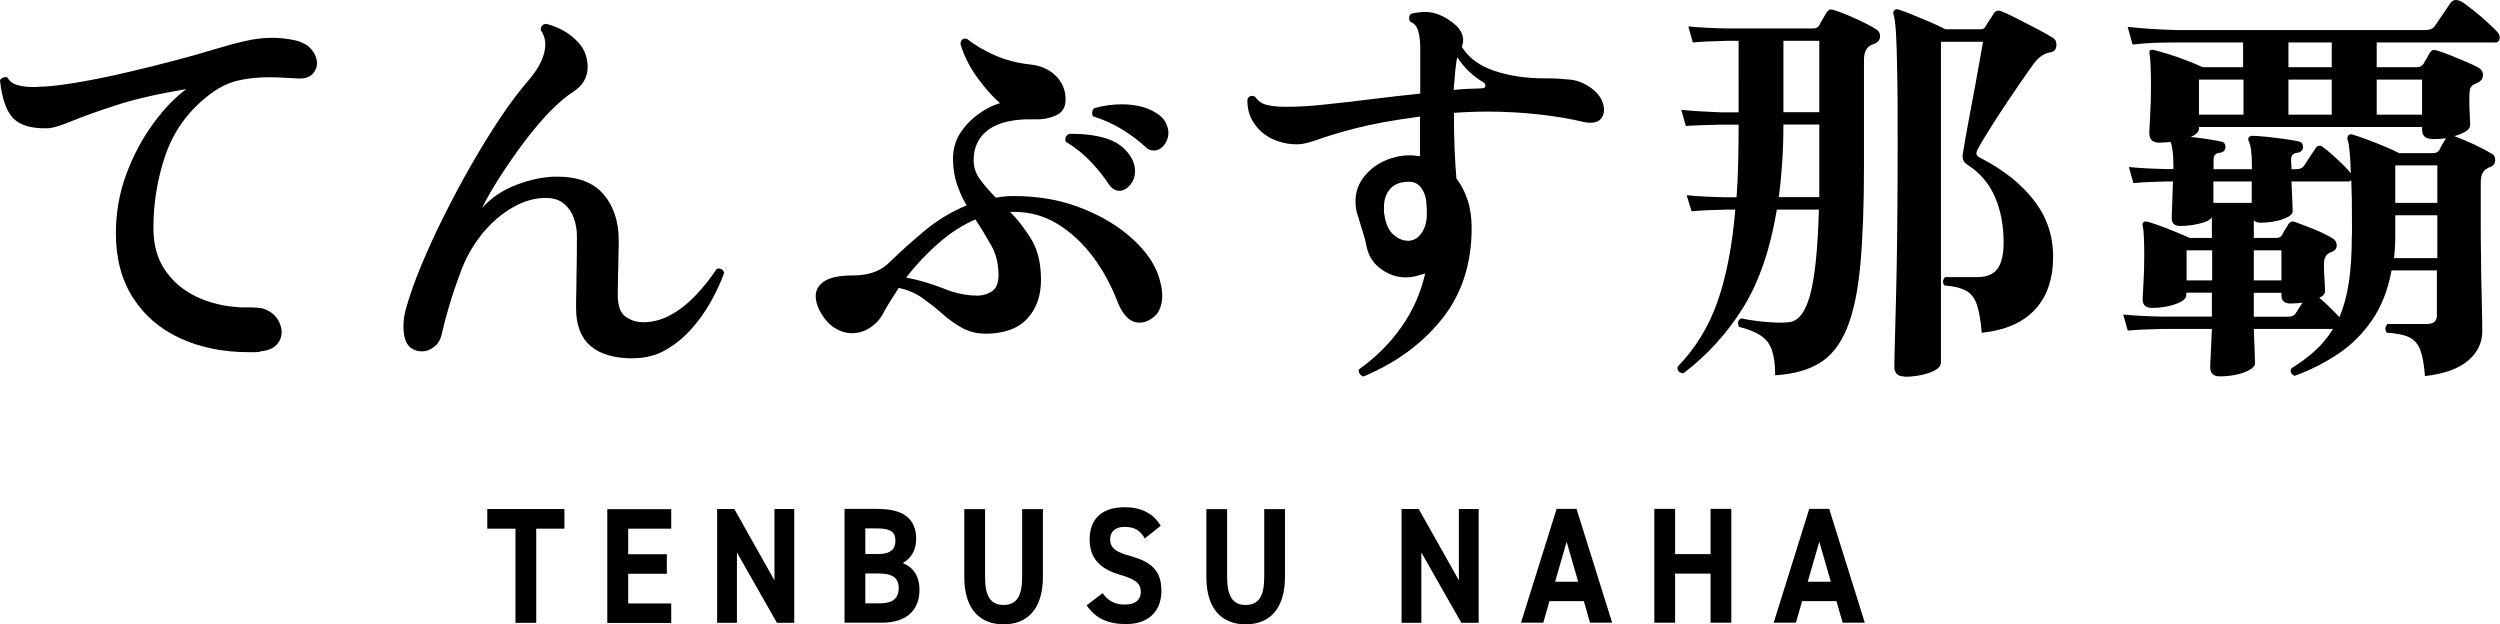
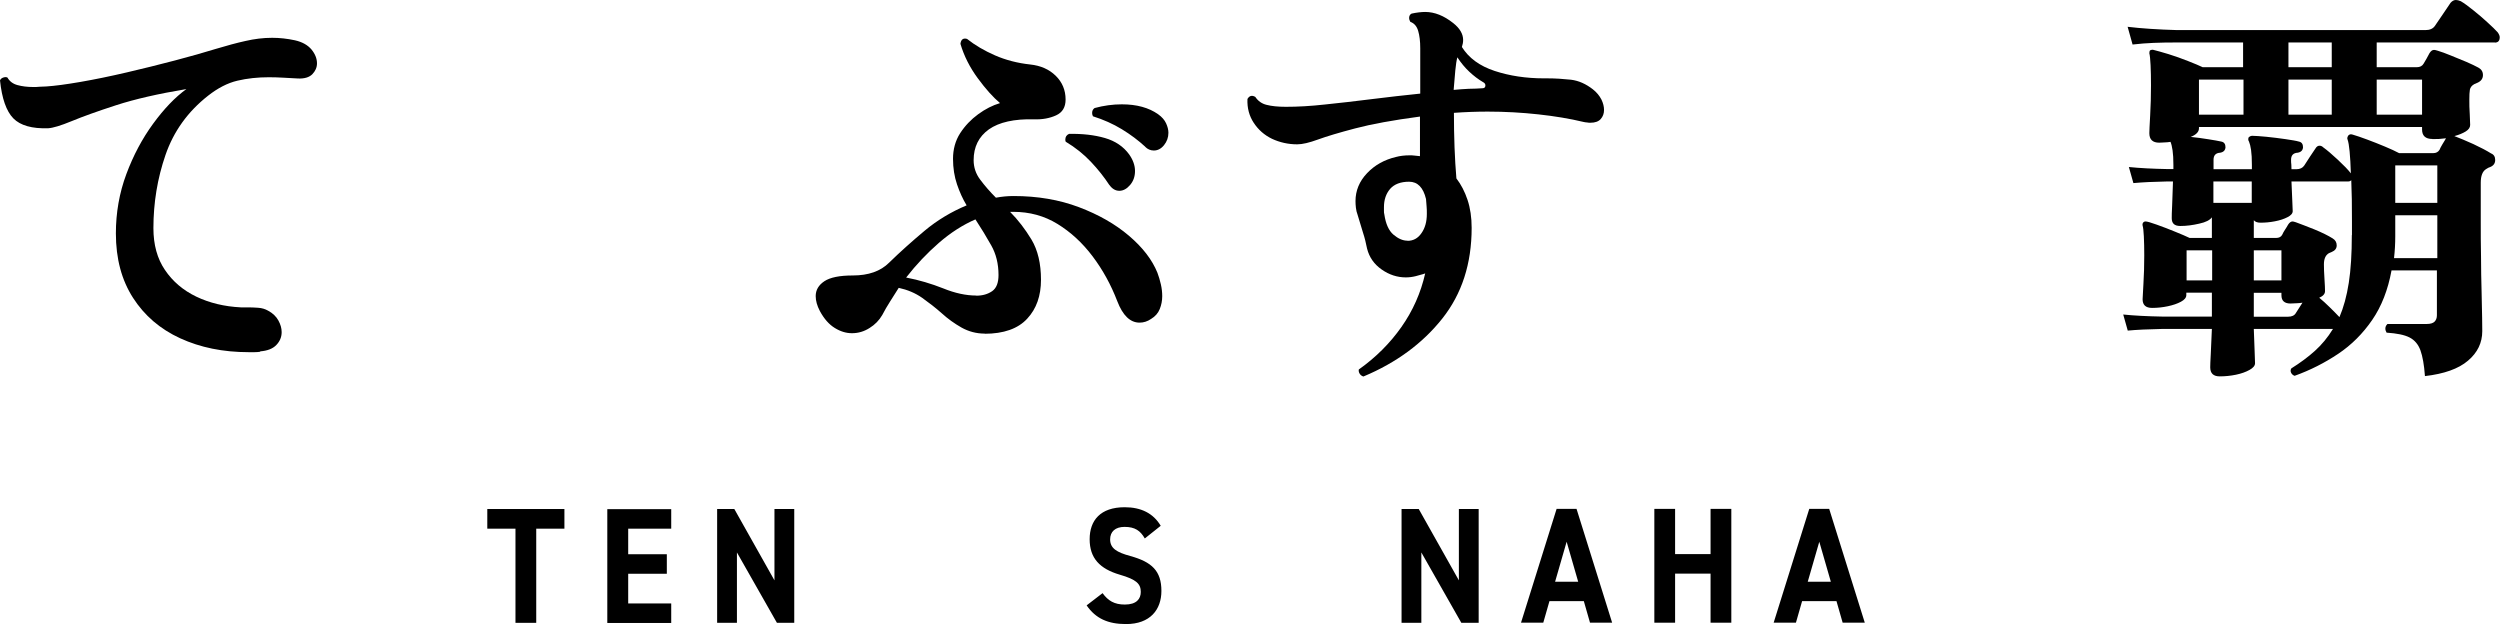
<svg xmlns="http://www.w3.org/2000/svg" id="_レイヤー_2" viewBox="0 0 181.87 45.41">
  <defs>
    <style>.cls-1{fill:#000;stroke-width:0px;}</style>
  </defs>
  <g id="_レイアウト">
    <path class="cls-1" d="M18.93,25.59c-.14.02-.28.03-.42.03h-.42c-1.86,0-3.52-.34-4.98-1.01-1.46-.67-2.6-1.65-3.43-2.94s-1.25-2.85-1.25-4.69c0-1.5.25-2.94.76-4.31.51-1.37,1.16-2.59,1.95-3.67s1.59-1.92,2.42-2.52c-2.04.34-3.74.73-5.1,1.17-1.36.44-2.44.83-3.24,1.16-.8.33-1.37.5-1.71.52-1.18.04-2.03-.2-2.54-.72-.51-.52-.83-1.44-.97-2.76.04-.1.12-.17.24-.21.12-.04.22-.04.3,0,.16.28.4.46.73.55.33.09.71.14,1.16.14.14,0,.29,0,.45-.02.16,0,.32-.02.48-.02.62-.04,1.45-.15,2.49-.33,1.04-.18,2.16-.41,3.36-.69,1.2-.28,2.37-.57,3.51-.87,1.14-.3,2.13-.58,2.97-.84.8-.24,1.53-.44,2.17-.58.65-.15,1.29-.23,1.94-.23.54,0,1.09.06,1.65.18.54.12.94.35,1.21.67.27.33.4.67.4,1.01,0,.3-.12.56-.34.79-.23.23-.58.33-1.04.31-.38-.02-.75-.04-1.09-.06-.35-.02-.7-.03-1.04-.03-.8,0-1.56.08-2.28.25-.72.17-1.43.54-2.13,1.09-1.48,1.16-2.51,2.6-3.1,4.31-.59,1.71-.88,3.49-.88,5.33,0,1.2.28,2.22.84,3.04.56.83,1.32,1.48,2.28,1.94s2.04.72,3.24.78h.48c.26,0,.52.01.79.03.27.02.5.09.71.21.34.18.59.42.75.71.16.29.24.57.24.85,0,.36-.13.67-.39.94s-.65.42-1.17.46Z" />
-     <path class="cls-1" d="M46.08,26.07c-2.78,0-4.17-1.21-4.17-3.63,0-.38,0-.89.02-1.53,0-.64.02-1.31.03-2,0-.69.01-1.27.01-1.75,0-.44-.08-.87-.22-1.29-.15-.42-.39-.77-.72-1.05-.33-.28-.78-.42-1.33-.42-.78,0-1.57.22-2.35.66-.79.44-1.51,1.05-2.16,1.81-.65.77-1.18,1.66-1.58,2.65-.38,1-.69,1.91-.93,2.72-.24.81-.42,1.5-.54,2.05-.08.38-.25.69-.53.92-.27.23-.58.35-.92.35-.3,0-.56-.08-.78-.24-.2-.14-.34-.35-.43-.63-.09-.28-.13-.59-.13-.93,0-.44.06-.87.18-1.29.26-.94.63-2,1.12-3.17.49-1.17,1.04-2.38,1.67-3.63.62-1.25,1.28-2.48,1.98-3.7.7-1.22,1.4-2.36,2.11-3.42.71-1.06,1.4-1.97,2.06-2.73.8-.94,1.2-1.81,1.2-2.61,0-.36-.11-.7-.33-1.02,0-.3.14-.45.42-.45.76.2,1.4.53,1.93.98.53.45.86.94.97,1.46.06.24.09.47.09.69,0,.76-.36,1.37-1.08,1.83-.48.3-1.04.78-1.67,1.42-.63.65-1.26,1.4-1.89,2.24-.63.84-1.21,1.68-1.75,2.52-.54.84-.97,1.59-1.29,2.25.66-.74,1.5-1.31,2.54-1.7,1.03-.39,2-.58,2.9-.58,1.54,0,2.67.43,3.4,1.29.73.86,1.1,1.97,1.1,3.33,0,.28,0,.67-.02,1.15,0,.49-.02.99-.03,1.5-.01.51-.02.95-.02,1.31,0,.8.18,1.33.56,1.6.37.27.8.41,1.3.41.72,0,1.4-.19,2.05-.56.65-.37,1.25-.85,1.82-1.46.56-.6,1.05-1.22,1.47-1.86l.12-.03c.22,0,.36.11.42.33-.24.66-.56,1.35-.96,2.07-.4.72-.88,1.4-1.44,2.02s-1.19,1.14-1.89,1.53c-.7.39-1.47.58-2.31.58Z" />
    <path class="cls-1" d="M71.65,24.27c-.62,0-1.18-.15-1.7-.44-.51-.29-.99-.63-1.44-1.04-.45-.4-.93-.77-1.42-1.12-.5-.35-1.07-.59-1.71-.73-.2.32-.41.65-.62.98s-.41.67-.58,1c-.22.38-.53.7-.92.94-.39.25-.82.38-1.28.38-.42,0-.83-.12-1.25-.38-.41-.25-.78-.66-1.09-1.24-.2-.38-.3-.74-.3-1.08,0-.44.21-.8.63-1.08.42-.28,1.11-.42,2.07-.42,1.14,0,2.02-.31,2.64-.93.8-.78,1.66-1.55,2.58-2.32s1.94-1.38,3.06-1.85c-.28-.46-.51-.97-.7-1.53-.19-.56-.29-1.18-.29-1.86s.17-1.32.52-1.86.79-1,1.31-1.38c.52-.38,1.05-.65,1.59-.81-.5-.42-1.04-1.02-1.62-1.81s-1-1.62-1.26-2.5c.04-.32.2-.44.48-.36.58.46,1.26.86,2.04,1.2.78.34,1.63.56,2.55.66.76.08,1.38.35,1.86.82.48.47.72,1.05.72,1.73,0,.56-.23.94-.69,1.15-.46.21-.99.31-1.59.29-1.46-.04-2.56.21-3.3.73-.74.53-1.11,1.28-1.11,2.24,0,.52.16,1,.48,1.42.32.43.7.87,1.14,1.31.22-.04.43-.07.64-.09.21-.02.42-.03.65-.03,1.74,0,3.32.27,4.75.81,1.43.54,2.64,1.23,3.64,2.08s1.69,1.75,2.07,2.69c.1.26.18.54.25.84.07.3.1.59.1.87,0,.32-.06.63-.18.93-.12.3-.33.54-.63.72-.26.18-.54.27-.84.27-.68,0-1.22-.52-1.62-1.56-.46-1.2-1.06-2.29-1.8-3.27-.74-.98-1.59-1.76-2.55-2.35-.96-.59-2.03-.88-3.21-.88h-.24c.58.58,1.1,1.26,1.56,2.02.46.77.69,1.75.69,2.92s-.33,2.11-1,2.83c-.67.73-1.71,1.1-3.11,1.1ZM71.02,21.51c.46,0,.84-.11,1.16-.33.31-.22.46-.61.46-1.17,0-.82-.18-1.54-.53-2.16-.35-.62-.73-1.25-1.15-1.89-.92.4-1.81.97-2.66,1.71-.85.74-1.65,1.58-2.38,2.52.94.18,1.84.45,2.7.79.86.35,1.66.52,2.4.52ZM80.71,13.47c-.38-.58-.83-1.15-1.35-1.7-.52-.55-1.13-1.04-1.83-1.46-.02-.04-.03-.09-.03-.15,0-.2.09-.34.27-.42.98-.02,1.85.08,2.61.3.76.22,1.35.62,1.77,1.2.28.4.42.8.42,1.2s-.12.74-.36,1.02c-.24.28-.5.42-.78.42s-.52-.14-.72-.42ZM83.32,10.68c-.5-.46-1.07-.89-1.71-1.28-.64-.39-1.34-.7-2.1-.94-.04-.08-.06-.16-.06-.24,0-.16.06-.28.18-.36.66-.18,1.32-.27,1.98-.27,1.08,0,1.96.24,2.64.72.28.2.47.42.58.66.11.24.17.47.17.69,0,.34-.11.64-.32.9-.21.26-.46.39-.74.39-.24,0-.45-.09-.63-.27Z" />
    <path class="cls-1" d="M99.18,27.39c-.12-.04-.21-.11-.27-.21-.06-.1-.08-.2-.06-.3,1.24-.88,2.27-1.91,3.1-3.09.83-1.18,1.41-2.48,1.73-3.9-.1.04-.21.07-.33.1-.12.03-.24.06-.36.1-.24.06-.48.09-.72.09-.62,0-1.21-.19-1.75-.57-.55-.38-.91-.89-1.07-1.53-.08-.4-.17-.78-.29-1.14-.11-.36-.25-.8-.4-1.32-.06-.16-.1-.32-.12-.5-.02-.17-.03-.33-.03-.49,0-.76.28-1.44.84-2.03.56-.59,1.26-.98,2.1-1.18.3-.08.63-.12.99-.12.12,0,.25,0,.38.02s.25.02.38.04v-2.88c-1.96.26-3.53.55-4.71.86s-2.08.58-2.71.81c-.63.23-1.13.35-1.51.35-.66,0-1.27-.14-1.83-.4-.56-.27-1-.66-1.33-1.16-.33-.5-.49-1.08-.46-1.74.14-.24.33-.29.57-.15.2.3.48.5.83.58.35.09.81.14,1.4.14.84,0,1.79-.05,2.86-.17,1.07-.11,2.2-.24,3.39-.39,1.19-.15,2.36-.28,3.52-.4v-3.3c0-.5-.05-.92-.15-1.26-.1-.34-.29-.56-.57-.66-.06-.1-.09-.19-.09-.27,0-.16.06-.27.18-.33.18-.04.36-.07.53-.09.17-.02.32-.03.46-.03.68,0,1.36.27,2.04.81.48.38.72.79.72,1.23,0,.16-.03.33-.09.51.5.8,1.29,1.38,2.38,1.74,1.09.36,2.29.54,3.58.54h.24c.6,0,1.18.04,1.74.1.56.07,1.09.31,1.59.7.28.22.48.47.62.74.13.27.19.52.19.76,0,.26-.08.48-.24.66-.16.18-.41.27-.75.27-.08,0-.16,0-.24-.02-.08,0-.17-.02-.27-.04-1-.24-2.09-.42-3.28-.55-1.19-.13-2.42-.2-3.68-.2-.82,0-1.64.03-2.46.09,0,1.76.06,3.35.18,4.77.34.44.61.96.81,1.56.2.6.3,1.28.3,2.04,0,2.6-.71,4.8-2.14,6.6-1.43,1.8-3.33,3.2-5.71,4.2ZM102.39,17.52c.42,0,.76-.18,1.02-.56.26-.37.39-.83.39-1.4,0-.2,0-.39-.02-.57s-.03-.35-.04-.51c-.2-.84-.61-1.26-1.23-1.26s-1.08.18-1.38.52c-.3.35-.45.79-.45,1.33v.26c0,.09,0,.19.03.28.1.68.32,1.17.66,1.46.34.29.68.44,1.02.44ZM105.75,6.54c.38-.04.75-.06,1.1-.08.35,0,.68-.02,1-.04.14,0,.21-.07.21-.21,0-.1-.06-.18-.18-.24-.34-.2-.67-.45-.99-.75-.32-.3-.61-.65-.87-1.05-.06.22-.11.54-.15.96s-.08.89-.12,1.41Z" />
-     <path class="cls-1" d="M129.14,27.3c0-.76-.08-1.36-.23-1.81-.15-.45-.42-.8-.79-1.06-.38-.26-.92-.48-1.62-.66-.04-.12-.06-.2-.06-.24,0-.18.07-.3.21-.36h.06c.18.04.47.09.87.15s.83.1,1.29.13c.46.03.88.03,1.26-.01.68-.06,1.2-.71,1.54-1.95.35-1.24.57-3.32.65-6.24h-3.06c-.48,2.9-1.3,5.29-2.47,7.16s-2.62,3.45-4.33,4.75c-.32-.04-.46-.2-.42-.48,1.3-1.34,2.27-2.92,2.91-4.75.64-1.83,1.07-4.05,1.29-6.68h-.69c-1.04.02-1.87.06-2.49.12l-.36-1.17c.8.08,1.74.13,2.82.15h.81c.06-.8.1-1.64.12-2.52.02-.88.03-1.8.03-2.76h-1.35c-1.02.02-1.85.05-2.49.09l-.33-1.17c.78.08,1.72.14,2.82.18h1.35V2.97h-.84c-1.02.02-1.85.06-2.49.12l-.33-1.17c.78.08,1.72.13,2.82.15h6.27c.2,0,.35-.08.45-.24.04-.1.12-.25.24-.45.12-.2.21-.35.27-.45.1-.16.21-.24.33-.24.06,0,.15.02.27.06.26.08.58.2.96.36.38.16.75.33,1.12.51.37.18.67.34.89.48.22.12.33.3.33.54s-.13.42-.39.54c-.06.02-.12.04-.17.06-.05.02-.09.04-.13.06-.32.18-.48.53-.48,1.05v7.71c0,2.9-.09,5.31-.27,7.25s-.51,3.46-.98,4.6c-.47,1.14-1.12,1.97-1.96,2.49s-1.92.82-3.24.9ZM129.41,14.34h2.94v-5.28h-2.61c0,.98-.03,1.9-.09,2.77-.06.87-.14,1.71-.24,2.5ZM132.35,2.97h-2.61v5.19h2.61V2.97ZM138.56,27.39c-.5,0-.75-.24-.75-.72,0-.12,0-.61.03-1.48.02-.87.05-2.03.09-3.48.04-1.45.07-3.12.09-5.01.02-1.89.03-3.92.03-6.1s0-3.89-.03-5.21c-.02-1.31-.05-2.3-.09-2.97-.04-.67-.1-1.12-.18-1.37-.04-.12-.02-.22.06-.3.08-.08.18-.1.3-.06.26.08.6.21,1.02.38.42.17.85.35,1.29.54.44.19.81.37,1.11.52h2.55c.18,0,.3-.07.36-.21l.6-.93c.12-.2.3-.26.54-.18.26.1.62.27,1.09.51.47.24.96.49,1.46.75.5.26.91.49,1.23.69.16.1.24.26.24.48,0,.34-.15.53-.45.57-.42.06-.81.32-1.17.78-.32.44-.69.97-1.11,1.58-.42.61-.83,1.23-1.25,1.86s-.78,1.2-1.09,1.71c-.32.51-.54.89-.66,1.12-.06.12-.09.22-.09.3,0,.14.1.25.3.33,1.66.86,2.96,1.89,3.88,3.08.93,1.19,1.4,2.56,1.4,4.1,0,1.62-.44,2.91-1.32,3.85-.88.95-2.17,1.51-3.87,1.69-.08-.9-.2-1.58-.36-2.06-.16-.47-.42-.8-.78-1-.36-.2-.89-.33-1.59-.39-.06-.1-.09-.19-.09-.27,0-.12.05-.23.15-.33h2.34c.7,0,1.2-.21,1.49-.63.29-.42.43-1.05.43-1.89,0-1.24-.21-2.34-.63-3.31s-1.09-1.76-2.01-2.35c-.28-.18-.39-.44-.33-.78.04-.28.11-.69.21-1.25.1-.55.21-1.16.34-1.84.13-.68.26-1.36.38-2.04.12-.68.23-1.29.33-1.83.1-.54.17-.94.21-1.2h-3.06v23.31c0,.32-.28.57-.84.77-.56.19-1.16.29-1.8.29Z" />
    <path class="cls-1" d="M181.51,3.09h-8.61v1.8h2.91c.24,0,.41-.09.51-.27.06-.1.13-.22.21-.36.08-.14.15-.27.21-.39.1-.16.21-.24.33-.24.06,0,.15.02.27.06.26.08.58.19.96.35.38.15.75.31,1.12.46.37.16.66.3.88.42.22.12.33.3.33.54,0,.26-.14.45-.42.57l-.21.09c-.18.1-.29.24-.32.4-.03.17-.04.41-.04.71,0,.34,0,.7.03,1.08.02.38.03.64.03.78,0,.18-.11.34-.32.47s-.49.25-.83.34c.38.14.84.34,1.38.58.54.25.97.48,1.29.68.2.08.3.24.3.48s-.12.41-.36.51c-.08.02-.18.07-.3.15-.26.16-.39.49-.39.99v2.85c0,.82,0,1.67.02,2.55,0,.88.02,1.71.04,2.49.02.78.03,1.43.04,1.95,0,.52.01.84.01.96,0,.84-.34,1.56-1.04,2.15-.69.59-1.74.96-3.13,1.12-.06-.82-.17-1.44-.33-1.88-.16-.43-.42-.74-.79-.93s-.92-.3-1.67-.35c-.06-.1-.09-.2-.09-.3,0-.12.05-.23.15-.33h2.85c.28,0,.47-.06.58-.17.11-.11.17-.27.17-.46v-3.27h-3.3c-.26,1.42-.73,2.62-1.41,3.61-.68.99-1.5,1.81-2.47,2.46-.97.65-2.03,1.19-3.17,1.6-.12-.04-.21-.12-.26-.23s-.04-.21.02-.31c.64-.4,1.21-.82,1.71-1.27.5-.45.94-.98,1.32-1.6h-5.76c.02.62.04,1.16.06,1.62.02.46.03.75.03.87,0,.18-.13.34-.4.49-.27.15-.6.27-.99.35-.39.08-.79.12-1.18.12-.46,0-.69-.22-.69-.66,0-.12.01-.45.04-.98s.05-1.13.08-1.81h-3.63c-1.02.02-1.85.06-2.49.12l-.33-1.17c.78.08,1.72.13,2.82.15h3.63v-1.74h-1.86v.18c0,.18-.13.34-.39.48-.26.14-.58.25-.96.33-.38.08-.76.12-1.14.12-.46,0-.69-.21-.69-.63,0-.1.02-.47.06-1.12.04-.65.06-1.34.06-2.08,0-.52-.01-.98-.03-1.38-.02-.4-.05-.66-.09-.78-.02-.1,0-.18.06-.24.04-.04.09-.06.15-.06.12,0,.39.08.81.23s.87.32,1.33.51.83.34,1.07.46h1.62v-1.5c-.14.2-.45.36-.92.46-.47.11-.93.17-1.37.17s-.63-.19-.63-.57c0-.12,0-.44.03-.95.02-.51.04-1.08.06-1.72h-.39c-1.02.02-1.85.06-2.49.12l-.33-1.17c.78.08,1.72.13,2.82.15h.42v-.3c0-.44-.02-.79-.06-1.06s-.09-.48-.15-.62c-.14.02-.28.04-.41.04-.13.01-.27.02-.41.02-.48,0-.72-.23-.72-.69,0-.16.02-.59.06-1.29.04-.7.06-1.43.06-2.19,0-.56-.01-1.05-.03-1.47-.02-.42-.05-.71-.09-.87,0-.1.02-.17.06-.21.08-.04.16-.05.24-.03.26.06.62.17,1.1.31.47.15.94.31,1.41.5s.83.33,1.07.45h2.94v-1.8h-4.8c-.64,0-1.21.01-1.71.03s-1.01.06-1.53.12l-.36-1.29c1,.12,2.2.2,3.6.24h18.06c.32,0,.55-.1.69-.3.12-.18.32-.47.58-.85.27-.39.46-.67.56-.83.12-.14.25-.21.39-.21.1,0,.22.03.36.09.24.14.54.36.9.65.36.29.71.58,1.04.89.33.3.58.54.74.72.1.14.15.26.15.36,0,.26-.12.39-.36.39ZM159.07,18.21v2.19h1.86v-2.19h-1.86ZM176.95,10.11c-.5,0-.75-.23-.75-.69v-.18h-16.23v.09c0,.26-.2.47-.6.63.42.04.84.1,1.28.17.43.07.75.12.95.17.2.04.3.18.3.42-.02.22-.15.35-.39.39-.32.02-.48.19-.48.51v.69h2.79v-.3c0-.46-.02-.83-.06-1.1-.04-.27-.09-.47-.15-.61-.06-.08-.07-.18-.03-.3.08-.08.17-.12.27-.12.22,0,.56.03,1.02.07.46.05.92.1,1.38.17s.79.12.99.18c.2.04.3.18.3.42-.02.22-.15.35-.39.39-.32.02-.48.19-.48.51,0,.12,0,.24.02.36,0,.12.01.23.01.33h.36c.26,0,.45-.09.57-.27.1-.16.24-.38.42-.65.18-.27.31-.46.39-.58.08-.14.18-.21.3-.21.1,0,.19.04.27.12.28.2.63.5,1.06.9.43.4.75.73.95.99-.02-.64-.05-1.17-.09-1.59-.04-.42-.09-.71-.15-.87-.04-.08-.02-.18.06-.3.08-.08.18-.1.3-.06.28.08.63.2,1.06.36s.86.33,1.29.51c.43.18.78.34,1.04.48h2.49c.2,0,.35-.08.45-.24.04-.1.11-.24.22-.42.11-.18.2-.32.25-.42-.16.02-.33.04-.5.05s-.33.01-.5.01ZM163.21,8.34v-2.55h-3.24v2.55h3.24ZM161.02,13.2v1.56h2.79v-1.56h-2.79ZM171.1,17.1v-.99c0-.58,0-1.12-.01-1.62-.01-.5-.03-.96-.04-1.38-.06.06-.13.09-.21.09h-4.14c.02.56.04,1.03.06,1.41.02.38.03.63.03.75,0,.16-.12.31-.38.44-.25.13-.55.23-.92.3-.36.07-.71.1-1.05.1-.22,0-.38-.06-.48-.18v1.29h1.62c.22,0,.37-.08.45-.24.04-.1.11-.22.2-.36.09-.14.17-.26.22-.36.1-.16.21-.24.33-.24.04,0,.12.02.24.06.34.12.79.3,1.35.52.56.23,1,.45,1.32.65.2.12.3.29.3.51s-.12.38-.36.48l-.21.09c-.24.14-.36.41-.36.81,0,.26.01.61.04,1.05.03.44.04.74.04.9,0,.2-.14.36-.42.48.24.2.5.43.76.69.27.26.5.5.71.72.3-.7.53-1.53.68-2.5.15-.97.22-2.12.22-3.46ZM165.97,18.21h-2.01v2.19h2.01v-2.19ZM167.02,22.77l.48-.75c-.14.02-.28.04-.42.04-.14.01-.29.02-.45.02-.44,0-.66-.2-.66-.6v-.18h-2.01v1.74h2.49c.28,0,.47-.09.57-.27ZM169.63,4.89v-1.8h-3.15v1.8h3.15ZM169.63,8.34v-2.55h-3.15v2.55h3.15ZM172.9,8.34h3.3v-2.55h-3.3v2.55ZM174.16,18.78h3.15v-3.12h-3.06v1.53c0,.54-.03,1.07-.09,1.59ZM174.25,12.03v2.73h3.06v-2.73h-3.06Z" />
    <path class="cls-1" d="M41.06,37.03v1.43h-2.05v6.85h-1.51v-6.85h-2.05v-1.43h5.62Z" />
    <path class="cls-1" d="M48.83,37.03v1.43h-3.13v1.86h2.81v1.42h-2.81v2.16h3.13v1.42h-4.65v-8.28h4.65Z" />
    <path class="cls-1" d="M57.78,37.03v8.28h-1.26l-2.91-5.12v5.12h-1.44v-8.28h1.25l2.92,5.19v-5.19h1.44Z" />
-     <path class="cls-1" d="M63.93,37.03c1.76,0,2.72.7,2.72,2.17,0,.85-.39,1.44-.98,1.76.77.31,1.22.94,1.22,1.97,0,1.28-.76,2.37-2.72,2.37h-2.73v-8.28h2.5ZM62.95,40.3h1c.83,0,1.19-.36,1.19-.95s-.26-.91-1.35-.91h-.84v1.86ZM62.95,43.89h1.09c.91,0,1.34-.38,1.34-1.09,0-.78-.46-1.08-1.48-1.08h-.95v2.17Z" />
-     <path class="cls-1" d="M75.87,37.03v4.92c0,2.45-1.21,3.47-2.86,3.47s-2.86-1.02-2.86-3.45v-4.93h1.51v4.93c0,1.42.42,2.04,1.35,2.04s1.35-.62,1.35-2.04v-4.93h1.51Z" />
    <path class="cls-1" d="M83.28,39.17c-.32-.56-.71-.84-1.47-.84-.68,0-1.05.35-1.05.91,0,.65.48.94,1.47,1.21,1.56.43,2.26,1.08,2.26,2.54,0,1.36-.82,2.41-2.57,2.41-1.31,0-2.21-.4-2.87-1.36l1.16-.89c.4.55.85.83,1.62.83.86,0,1.16-.42,1.16-.92,0-.58-.31-.9-1.52-1.25-1.47-.43-2.2-1.21-2.2-2.58s.78-2.33,2.55-2.33c1.19,0,2.08.44,2.62,1.35l-1.13.9Z" />
-     <path class="cls-1" d="M93.48,37.03v4.92c0,2.45-1.21,3.47-2.86,3.47s-2.86-1.02-2.86-3.45v-4.93h1.51v4.93c0,1.42.42,2.04,1.35,2.04s1.35-.62,1.35-2.04v-4.93h1.51Z" />
    <path class="cls-1" d="M107.57,37.03v8.28h-1.26l-2.91-5.12v5.12h-1.44v-8.28h1.25l2.92,5.19v-5.19h1.44Z" />
    <path class="cls-1" d="M110.65,45.3l2.59-8.28h1.45l2.59,8.28h-1.61l-.45-1.57h-2.5l-.45,1.57h-1.62ZM113.12,42.32h1.69l-.84-2.91-.84,2.91Z" />
    <path class="cls-1" d="M121.86,40.31h2.58v-3.29h1.51v8.28h-1.51v-3.57h-2.58v3.57h-1.51v-8.28h1.51v3.29Z" />
    <path class="cls-1" d="M129.03,45.3l2.59-8.28h1.45l2.59,8.28h-1.61l-.45-1.57h-2.5l-.45,1.57h-1.62ZM131.5,42.32h1.69l-.84-2.91-.84,2.91Z" />
  </g>
</svg>